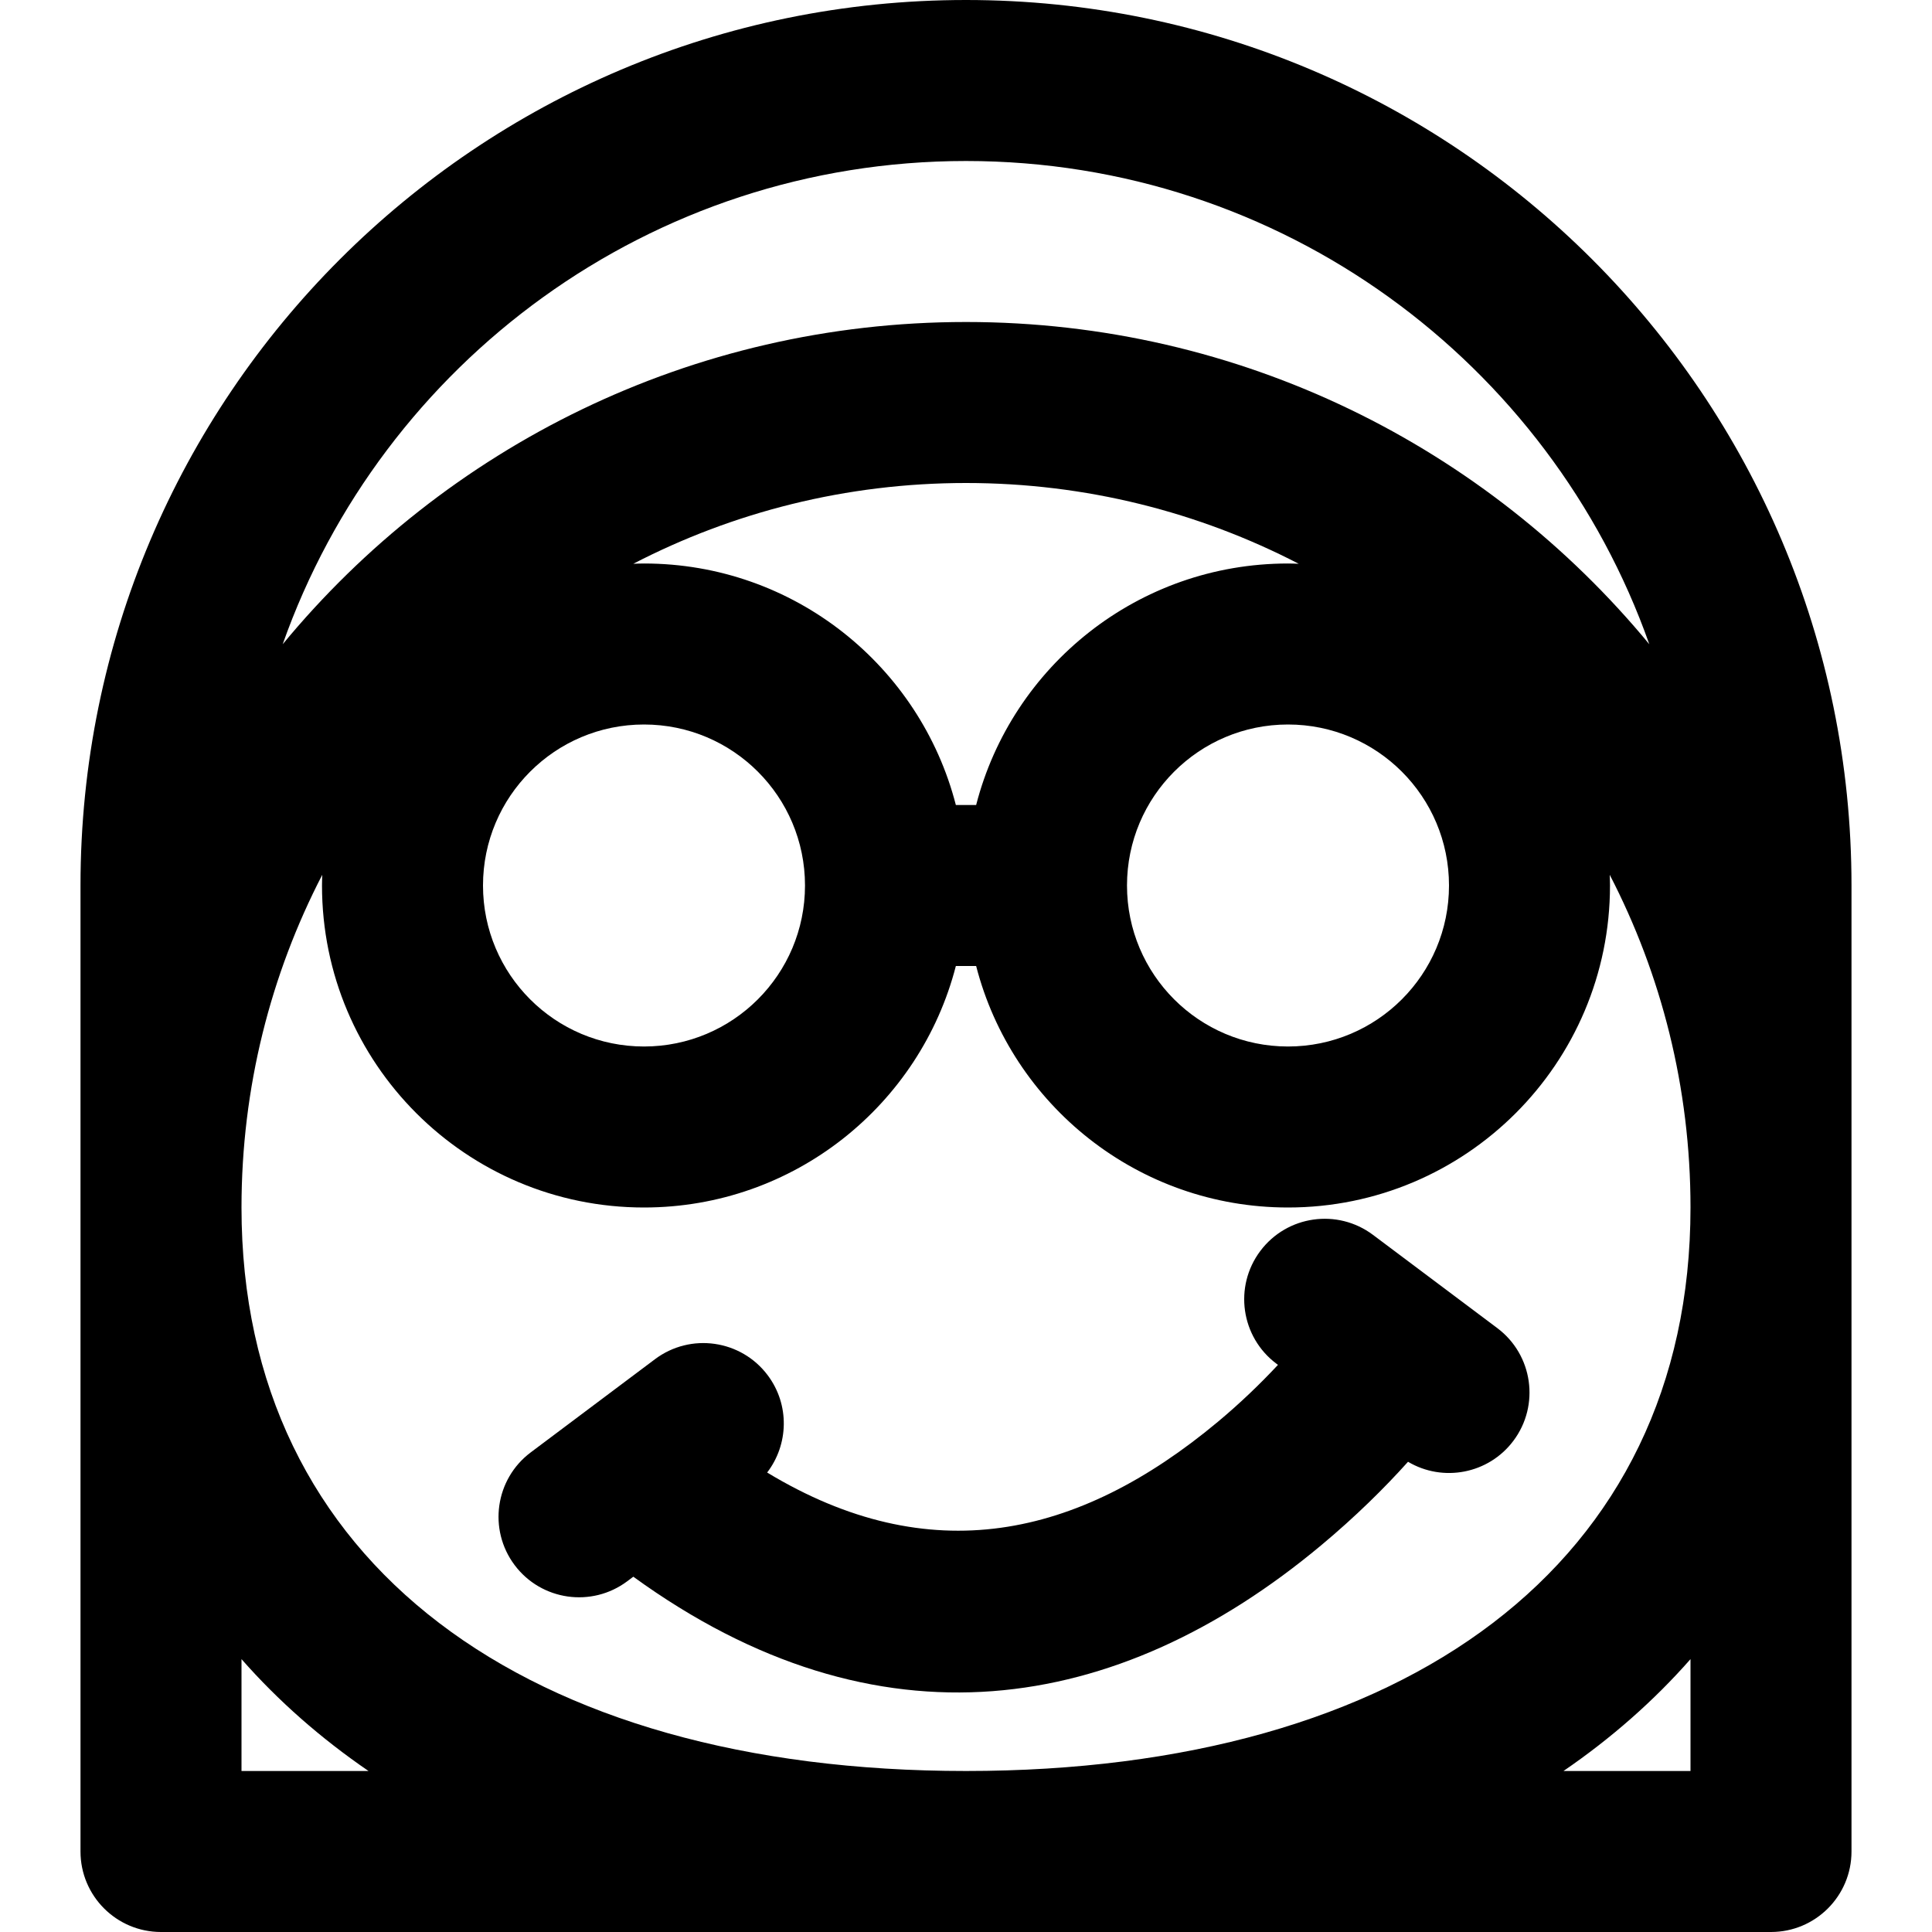
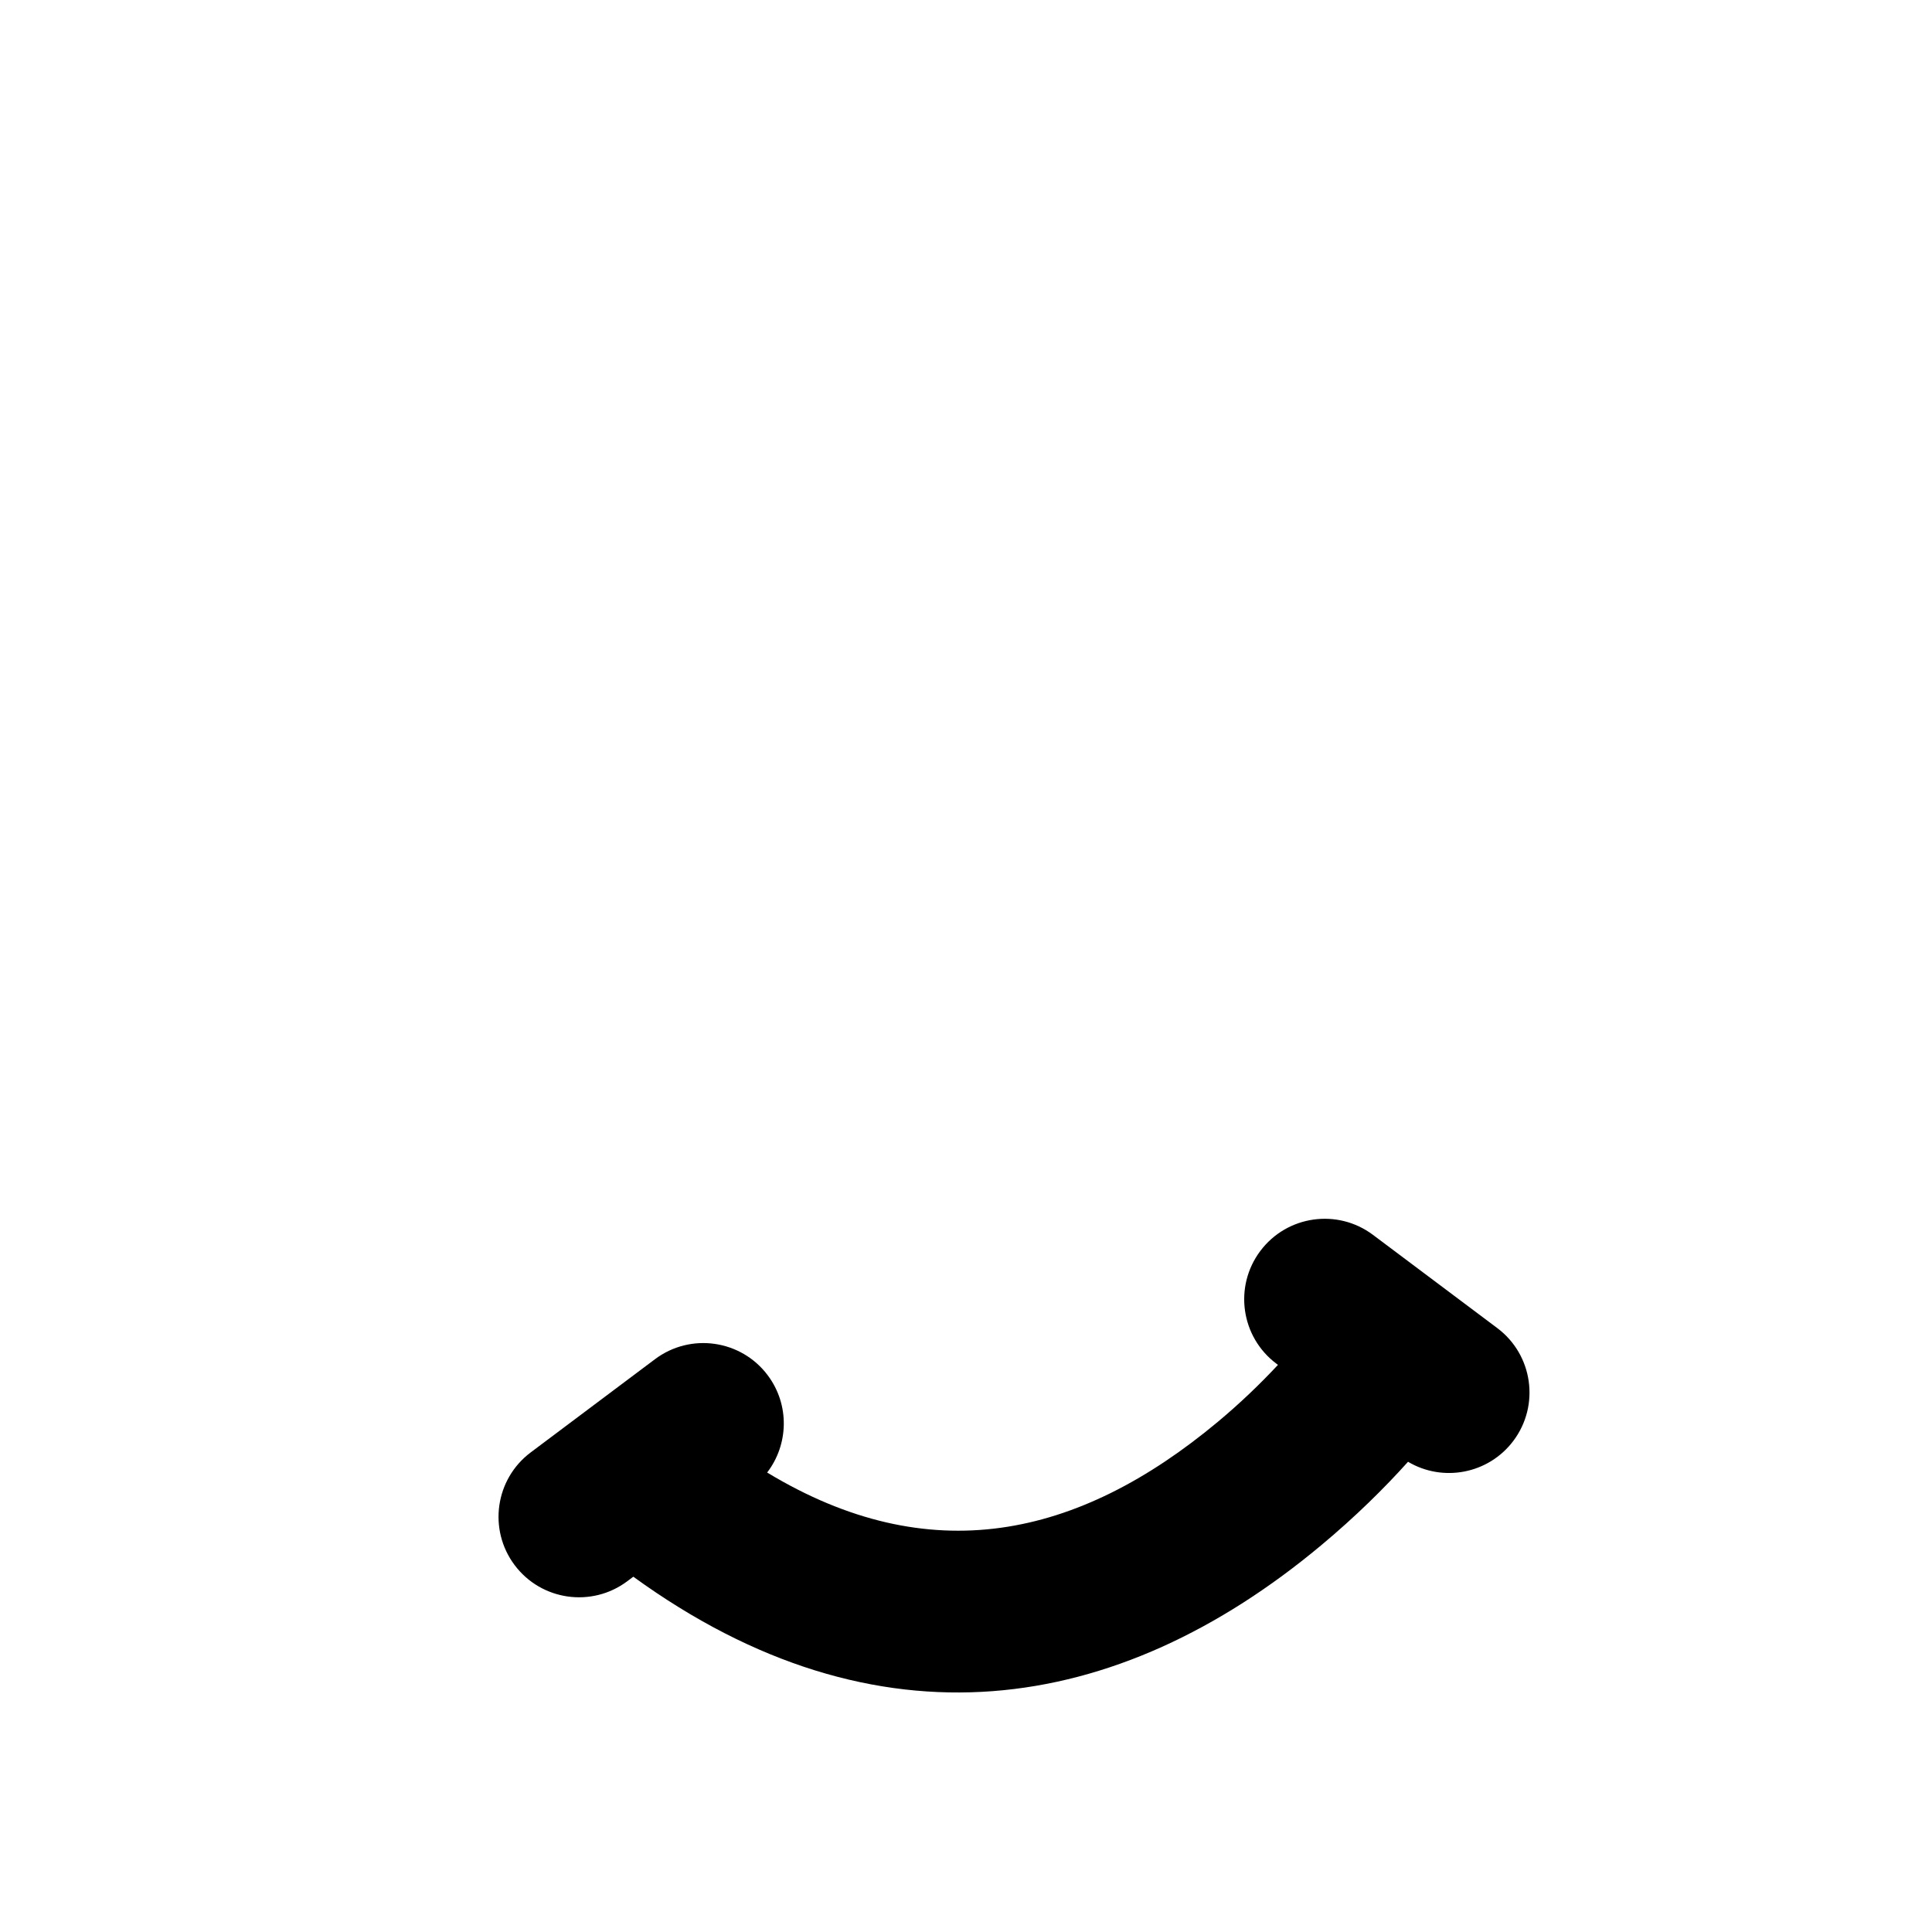
<svg xmlns="http://www.w3.org/2000/svg" fill="#000000" height="800px" width="800px" version="1.1" id="Layer_1" viewBox="0 0 512 512" xml:space="preserve">
  <g>
    <g>
      <g>
-         <path d="M256,0C126.394,0,21.333,105.061,21.333,234.667v256c0,11.782,9.551,21.333,21.333,21.333h426.667     c11.782,0,21.333-9.551,21.333-21.333v-256C490.667,105.061,385.606,0,256,0z M384,234.667c0,23.567-19.099,42.667-42.667,42.667     s-42.667-19.099-42.667-42.667S317.766,192,341.333,192S384,211.099,384,234.667z M341.333,149.333     c-39.765,0-73.173,27.193-82.645,64h-5.376c-9.472-36.807-42.88-64-82.645-64c-0.951,0-1.893,0.041-2.836,0.072     C194.234,135.731,224.212,128,256,128s61.766,7.731,88.17,21.405C343.226,149.374,342.285,149.333,341.333,149.333z M170.667,192     c23.567,0,42.667,19.099,42.667,42.667s-19.099,42.667-42.667,42.667S128,258.234,128,234.667S147.099,192,170.667,192z      M170.667,320c39.765,0,73.173-27.193,82.645-64h5.376c9.472,36.807,42.88,64,82.645,64c47.131,0,85.333-38.202,85.333-85.333     c0-0.951-0.041-1.893-0.072-2.836C440.269,258.234,448,288.212,448,320c0,94.475-75.631,149.333-192,149.333S64,414.475,64,320     c0-31.788,7.731-61.766,21.405-88.17c-0.031,0.944-0.072,1.885-0.072,2.836C85.333,281.798,123.535,320,170.667,320z M64,469.333     v-29.646c9.758,11.098,21.032,20.999,33.661,29.646H64z M448,469.333h-33.661c12.629-8.647,23.902-18.548,33.661-29.646V469.333z      M256,85.333c-72.904,0-138.042,33.243-181.083,85.398C101.257,96.127,172.377,42.667,256,42.667s154.743,53.46,181.083,128.064     C394.042,118.576,328.904,85.333,256,85.333z" />
        <path d="M166.251,419.031l1.584-1.188c64.7,46.948,128.304,36.703,182.239-8.284c9.131-7.616,16.837-15.227,23.068-22.174     c9.245,5.483,21.328,3.238,27.925-5.557c7.069-9.426,5.159-22.797-4.267-29.867l-32.939-24.704     c-9.426-7.069-22.797-5.159-29.867,4.267c-7.069,9.426-5.159,22.797,4.267,29.867l0.415,0.312     c-4.818,5.164-10.146,10.265-15.932,15.092c-37.197,31.026-76.516,39.391-119.442,13.441c5.682-7.401,6.026-17.944,0.153-25.774     c-7.069-9.426-20.441-11.336-29.867-4.267l-32.939,24.704c-9.426,7.069-11.336,20.441-4.267,29.867     C143.453,424.19,156.825,426.101,166.251,419.031z" />
      </g>
    </g>
  </g>
</svg>